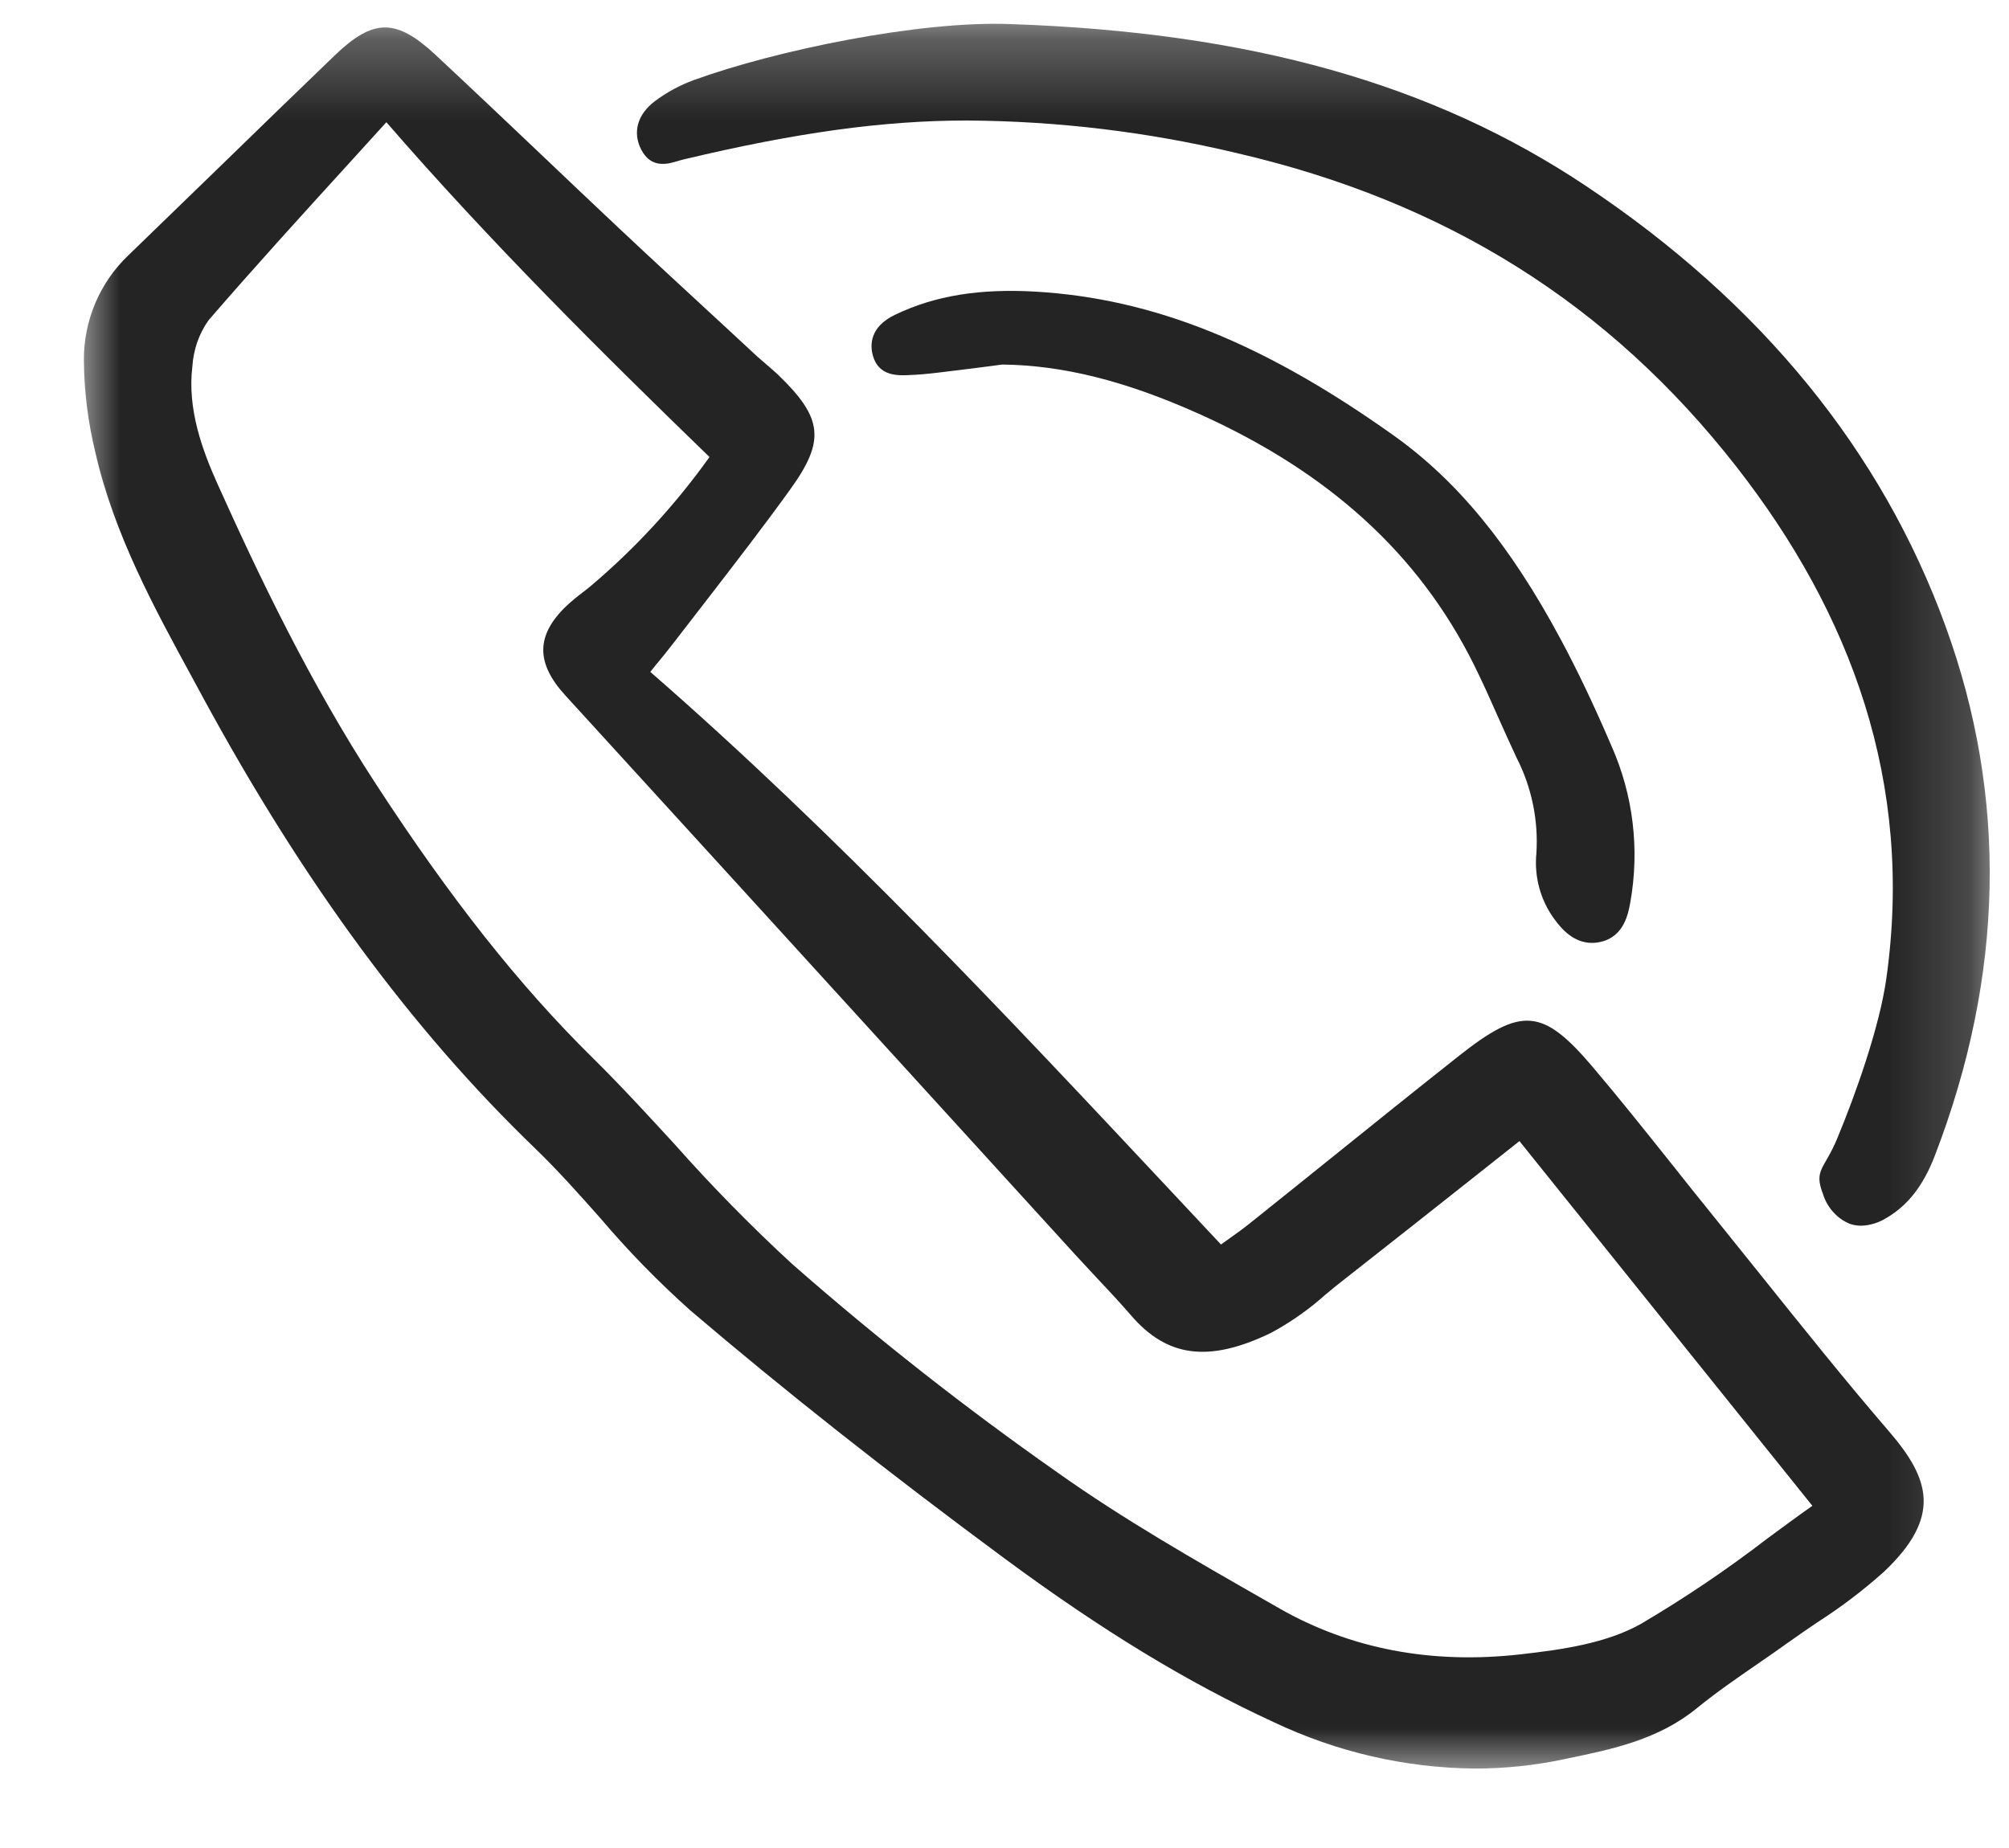
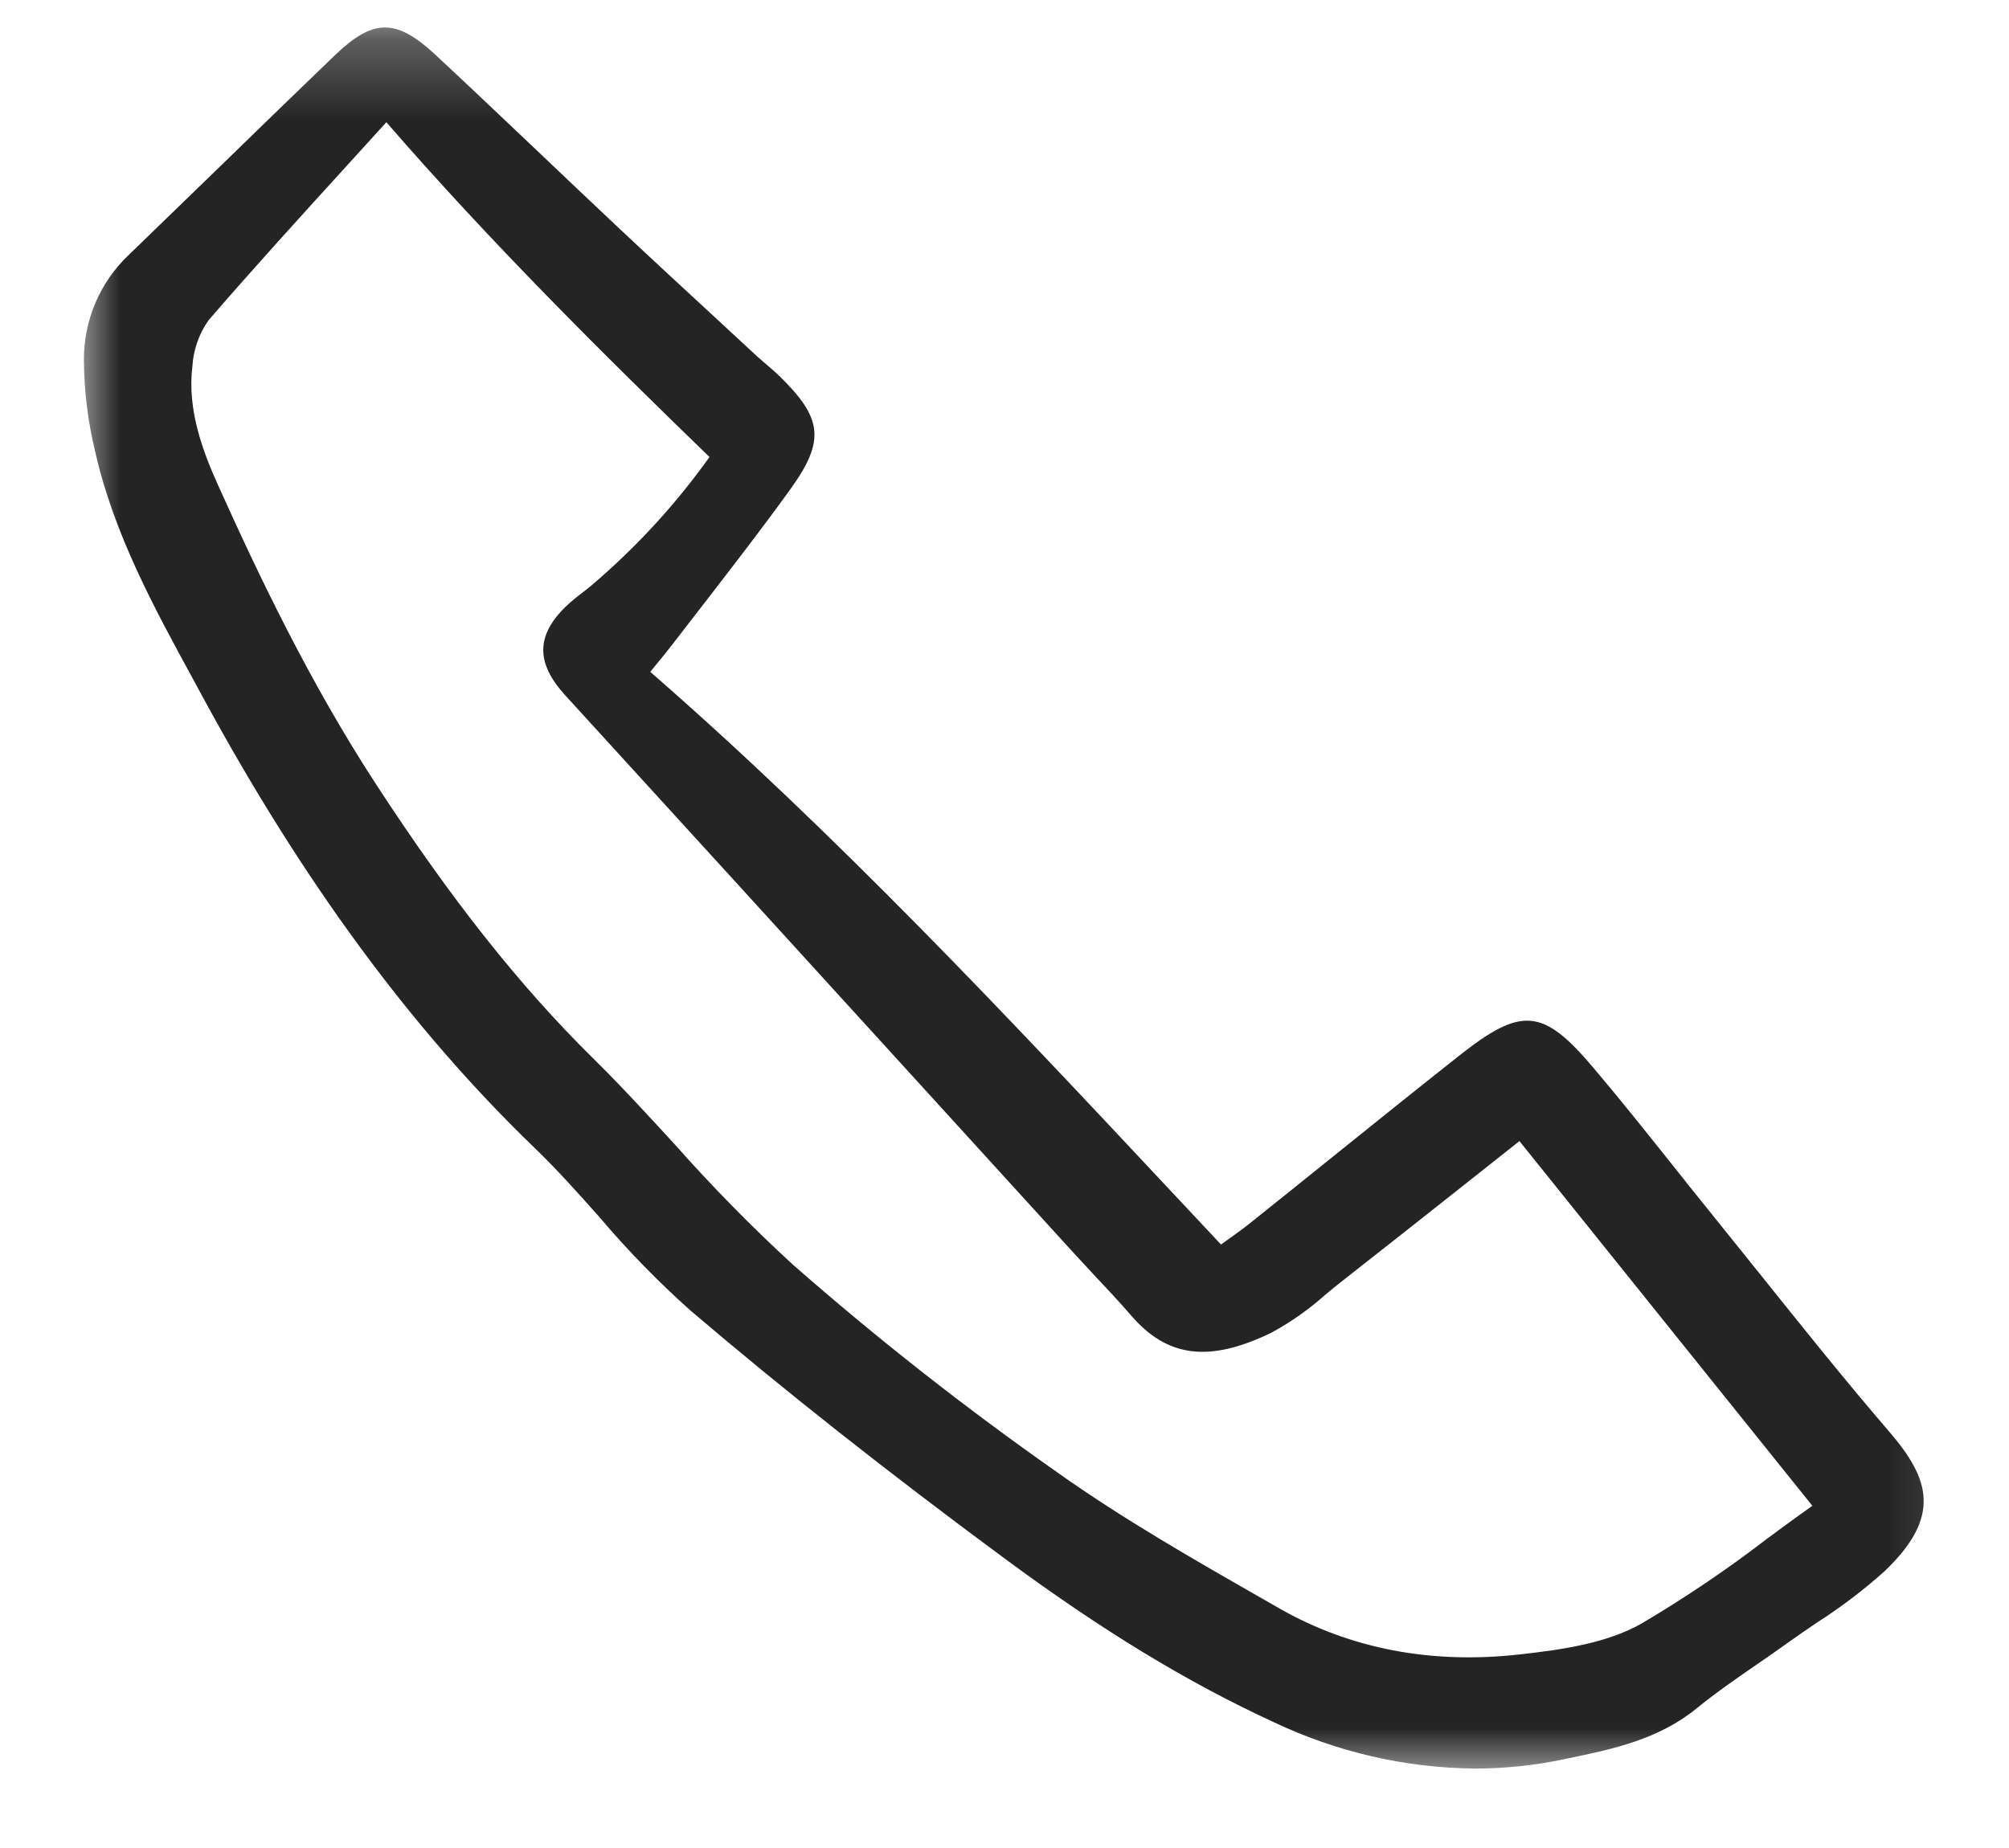
<svg xmlns="http://www.w3.org/2000/svg" width="25" height="23" viewBox="0 0 25 23" fill="none">
  <mask id="mask0_2027_5259" style="mask-type:luminance" maskUnits="userSpaceOnUse" x="0" y="0" width="25" height="23">
    <path d="M24.828 0.267H0.974V22.085H24.828V0.267Z" fill="white" />
  </mask>
  <g mask="url(#mask0_2027_5259)">
    <path d="M8.376 8.009C8.512 7.832 8.648 7.656 8.785 7.48C9.133 7.029 9.494 6.563 9.833 6.092C10.272 5.484 10.242 5.203 9.681 4.663C9.635 4.619 9.585 4.577 9.536 4.535C9.498 4.502 9.46 4.47 9.422 4.436L8.984 4.03C8.562 3.64 8.125 3.238 7.7 2.838C7.377 2.534 7.055 2.229 6.734 1.923C6.305 1.516 5.862 1.095 5.422 0.685C4.93 0.227 4.648 0.227 4.167 0.688C3.709 1.128 3.247 1.577 2.8 2.012C2.4 2.401 1.999 2.789 1.598 3.177C1.422 3.344 1.282 3.547 1.186 3.772C1.091 3.997 1.042 4.24 1.044 4.485C1.047 4.87 1.095 5.254 1.186 5.628C1.418 6.647 1.917 7.562 2.399 8.446L2.518 8.666C3.768 10.972 5.121 12.811 6.655 14.289C6.939 14.563 7.208 14.865 7.468 15.158C7.815 15.567 8.189 15.95 8.588 16.307C9.755 17.302 11.036 18.314 12.504 19.399C13.713 20.292 14.776 20.939 15.849 21.433C16.634 21.806 17.488 22.004 18.354 22.011C18.725 22.011 19.095 21.973 19.458 21.896L19.515 21.884C20.067 21.77 20.637 21.651 21.117 21.259C21.356 21.064 21.616 20.885 21.867 20.712C21.999 20.621 22.131 20.53 22.26 20.437C22.377 20.353 22.495 20.273 22.614 20.192C22.908 20.004 23.186 19.793 23.446 19.56C24.166 18.878 24.015 18.406 23.511 17.82C22.96 17.18 22.423 16.508 21.902 15.858C21.695 15.6 21.487 15.341 21.279 15.083C21.116 14.881 20.953 14.678 20.792 14.474C20.479 14.082 20.157 13.677 19.827 13.288C19.201 12.548 18.936 12.524 18.159 13.138C17.621 13.563 17.079 13.999 16.555 14.421C16.224 14.688 15.893 14.953 15.562 15.218C15.463 15.298 15.358 15.372 15.257 15.444L15.194 15.489C14.992 15.273 14.79 15.057 14.588 14.842C12.534 12.649 10.412 10.383 8.092 8.362C8.116 8.333 8.138 8.305 8.16 8.278C8.241 8.18 8.31 8.096 8.376 8.009ZM7.034 8.654C8.473 10.23 9.911 11.807 11.348 13.385L13.378 15.613C13.463 15.706 13.55 15.799 13.636 15.891C13.782 16.046 13.932 16.206 14.073 16.369C14.524 16.895 15.045 16.961 15.814 16.59C16.056 16.46 16.283 16.301 16.489 16.117C16.558 16.059 16.627 16.002 16.698 15.947C17.234 15.527 17.767 15.105 18.312 14.674L18.908 14.202L22.553 18.741C22.366 18.873 22.179 19.011 21.997 19.145C21.493 19.533 20.967 19.888 20.421 20.21C19.988 20.453 19.442 20.531 18.919 20.59C17.812 20.715 16.805 20.522 15.924 20.02L15.753 19.922C14.881 19.424 13.978 18.909 13.15 18.32C12.007 17.518 10.908 16.654 9.857 15.731C9.345 15.26 8.857 14.762 8.395 14.241C8.065 13.882 7.725 13.511 7.373 13.164C6.465 12.269 5.609 11.188 4.679 9.76C3.854 8.494 3.221 7.166 2.712 6.035C2.518 5.604 2.329 5.093 2.394 4.56C2.407 4.353 2.476 4.154 2.595 3.986C3.159 3.333 3.749 2.685 4.32 2.058C4.483 1.879 4.645 1.7 4.808 1.521C6.094 3.005 7.498 4.399 8.829 5.688C8.404 6.283 7.908 6.822 7.353 7.292C7.318 7.321 7.283 7.349 7.247 7.376C7.177 7.429 7.109 7.485 7.045 7.545C6.669 7.908 6.666 8.251 7.034 8.654Z" fill="#242424" />
-     <path d="M19.741 2.318C17.832 1.042 15.556 0.401 12.578 0.3C11.448 0.254 9.653 0.627 8.638 0.995C8.462 1.059 8.297 1.148 8.147 1.261C7.932 1.424 7.869 1.649 7.98 1.863C8.105 2.104 8.314 2.041 8.439 2.003C8.464 1.996 8.488 1.988 8.512 1.983C9.914 1.649 10.998 1.5 12.024 1.5H12.039C13.166 1.507 14.288 1.642 15.385 1.904C17.992 2.507 20.027 3.784 21.608 5.809C23.033 7.634 23.817 9.742 23.474 12.175C23.392 12.771 23.091 13.622 22.86 14.175C22.703 14.552 22.569 14.559 22.684 14.857C22.709 14.94 22.752 15.017 22.809 15.081C22.866 15.146 22.936 15.197 23.015 15.23C23.061 15.247 23.11 15.255 23.159 15.255C23.271 15.252 23.379 15.218 23.474 15.159C23.741 15.003 23.933 14.758 24.076 14.386C24.941 12.14 24.986 9.922 24.21 7.793C23.415 5.609 21.912 3.767 19.741 2.318Z" fill="#242424" />
-     <path d="M19.338 11.433C19.435 11.568 19.585 11.735 19.81 11.735C19.849 11.735 19.888 11.73 19.925 11.721C20.212 11.653 20.263 11.366 20.288 11.228C20.405 10.571 20.324 9.894 20.054 9.286C19.838 8.782 19.629 8.342 19.414 7.943C18.793 6.787 18.137 5.987 17.35 5.425C15.733 4.272 14.358 3.718 12.893 3.63C12.193 3.589 11.635 3.679 11.139 3.917C10.819 4.07 10.828 4.299 10.861 4.422C10.932 4.685 11.173 4.675 11.317 4.668C11.424 4.664 11.537 4.654 11.663 4.639C11.854 4.617 12.045 4.592 12.236 4.568L12.473 4.537C13.227 4.546 14.003 4.74 14.914 5.148C16.534 5.874 17.654 6.894 18.338 8.266C18.451 8.492 18.555 8.727 18.656 8.955C18.727 9.113 18.797 9.271 18.871 9.428C19.059 9.794 19.145 10.206 19.119 10.618C19.09 10.908 19.168 11.199 19.338 11.433Z" fill="#242424" />
  </g>
</svg>